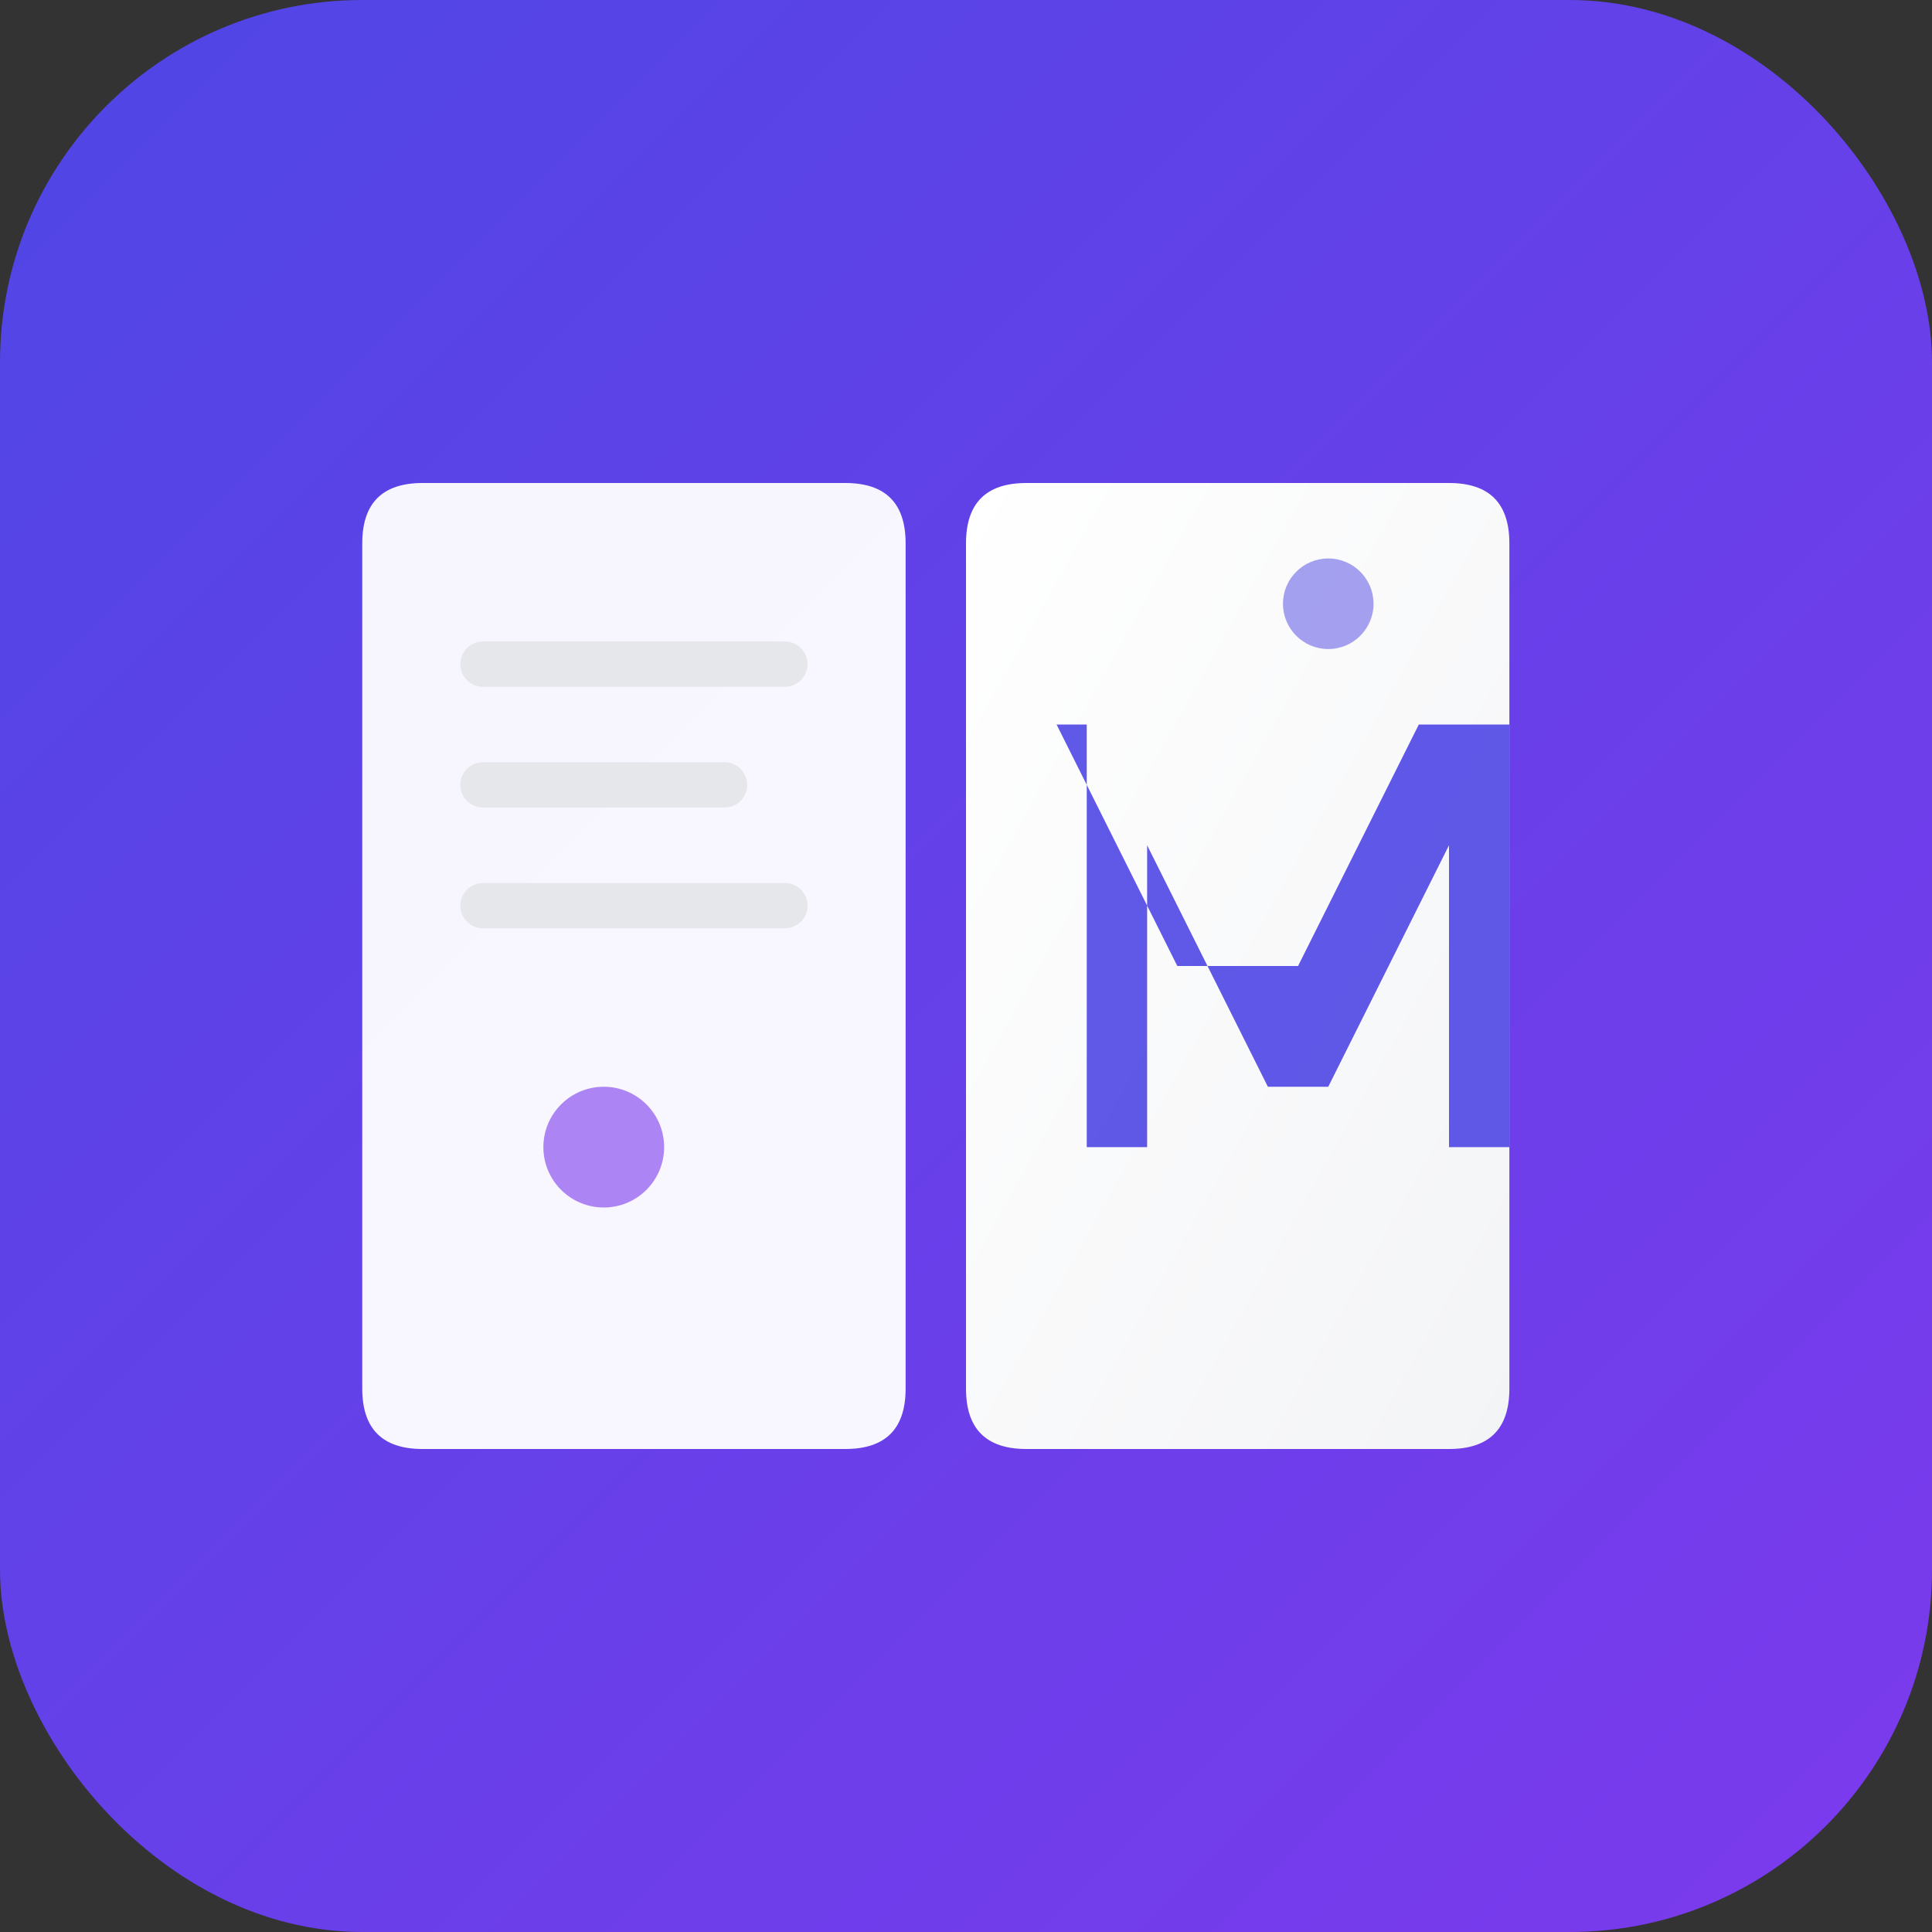
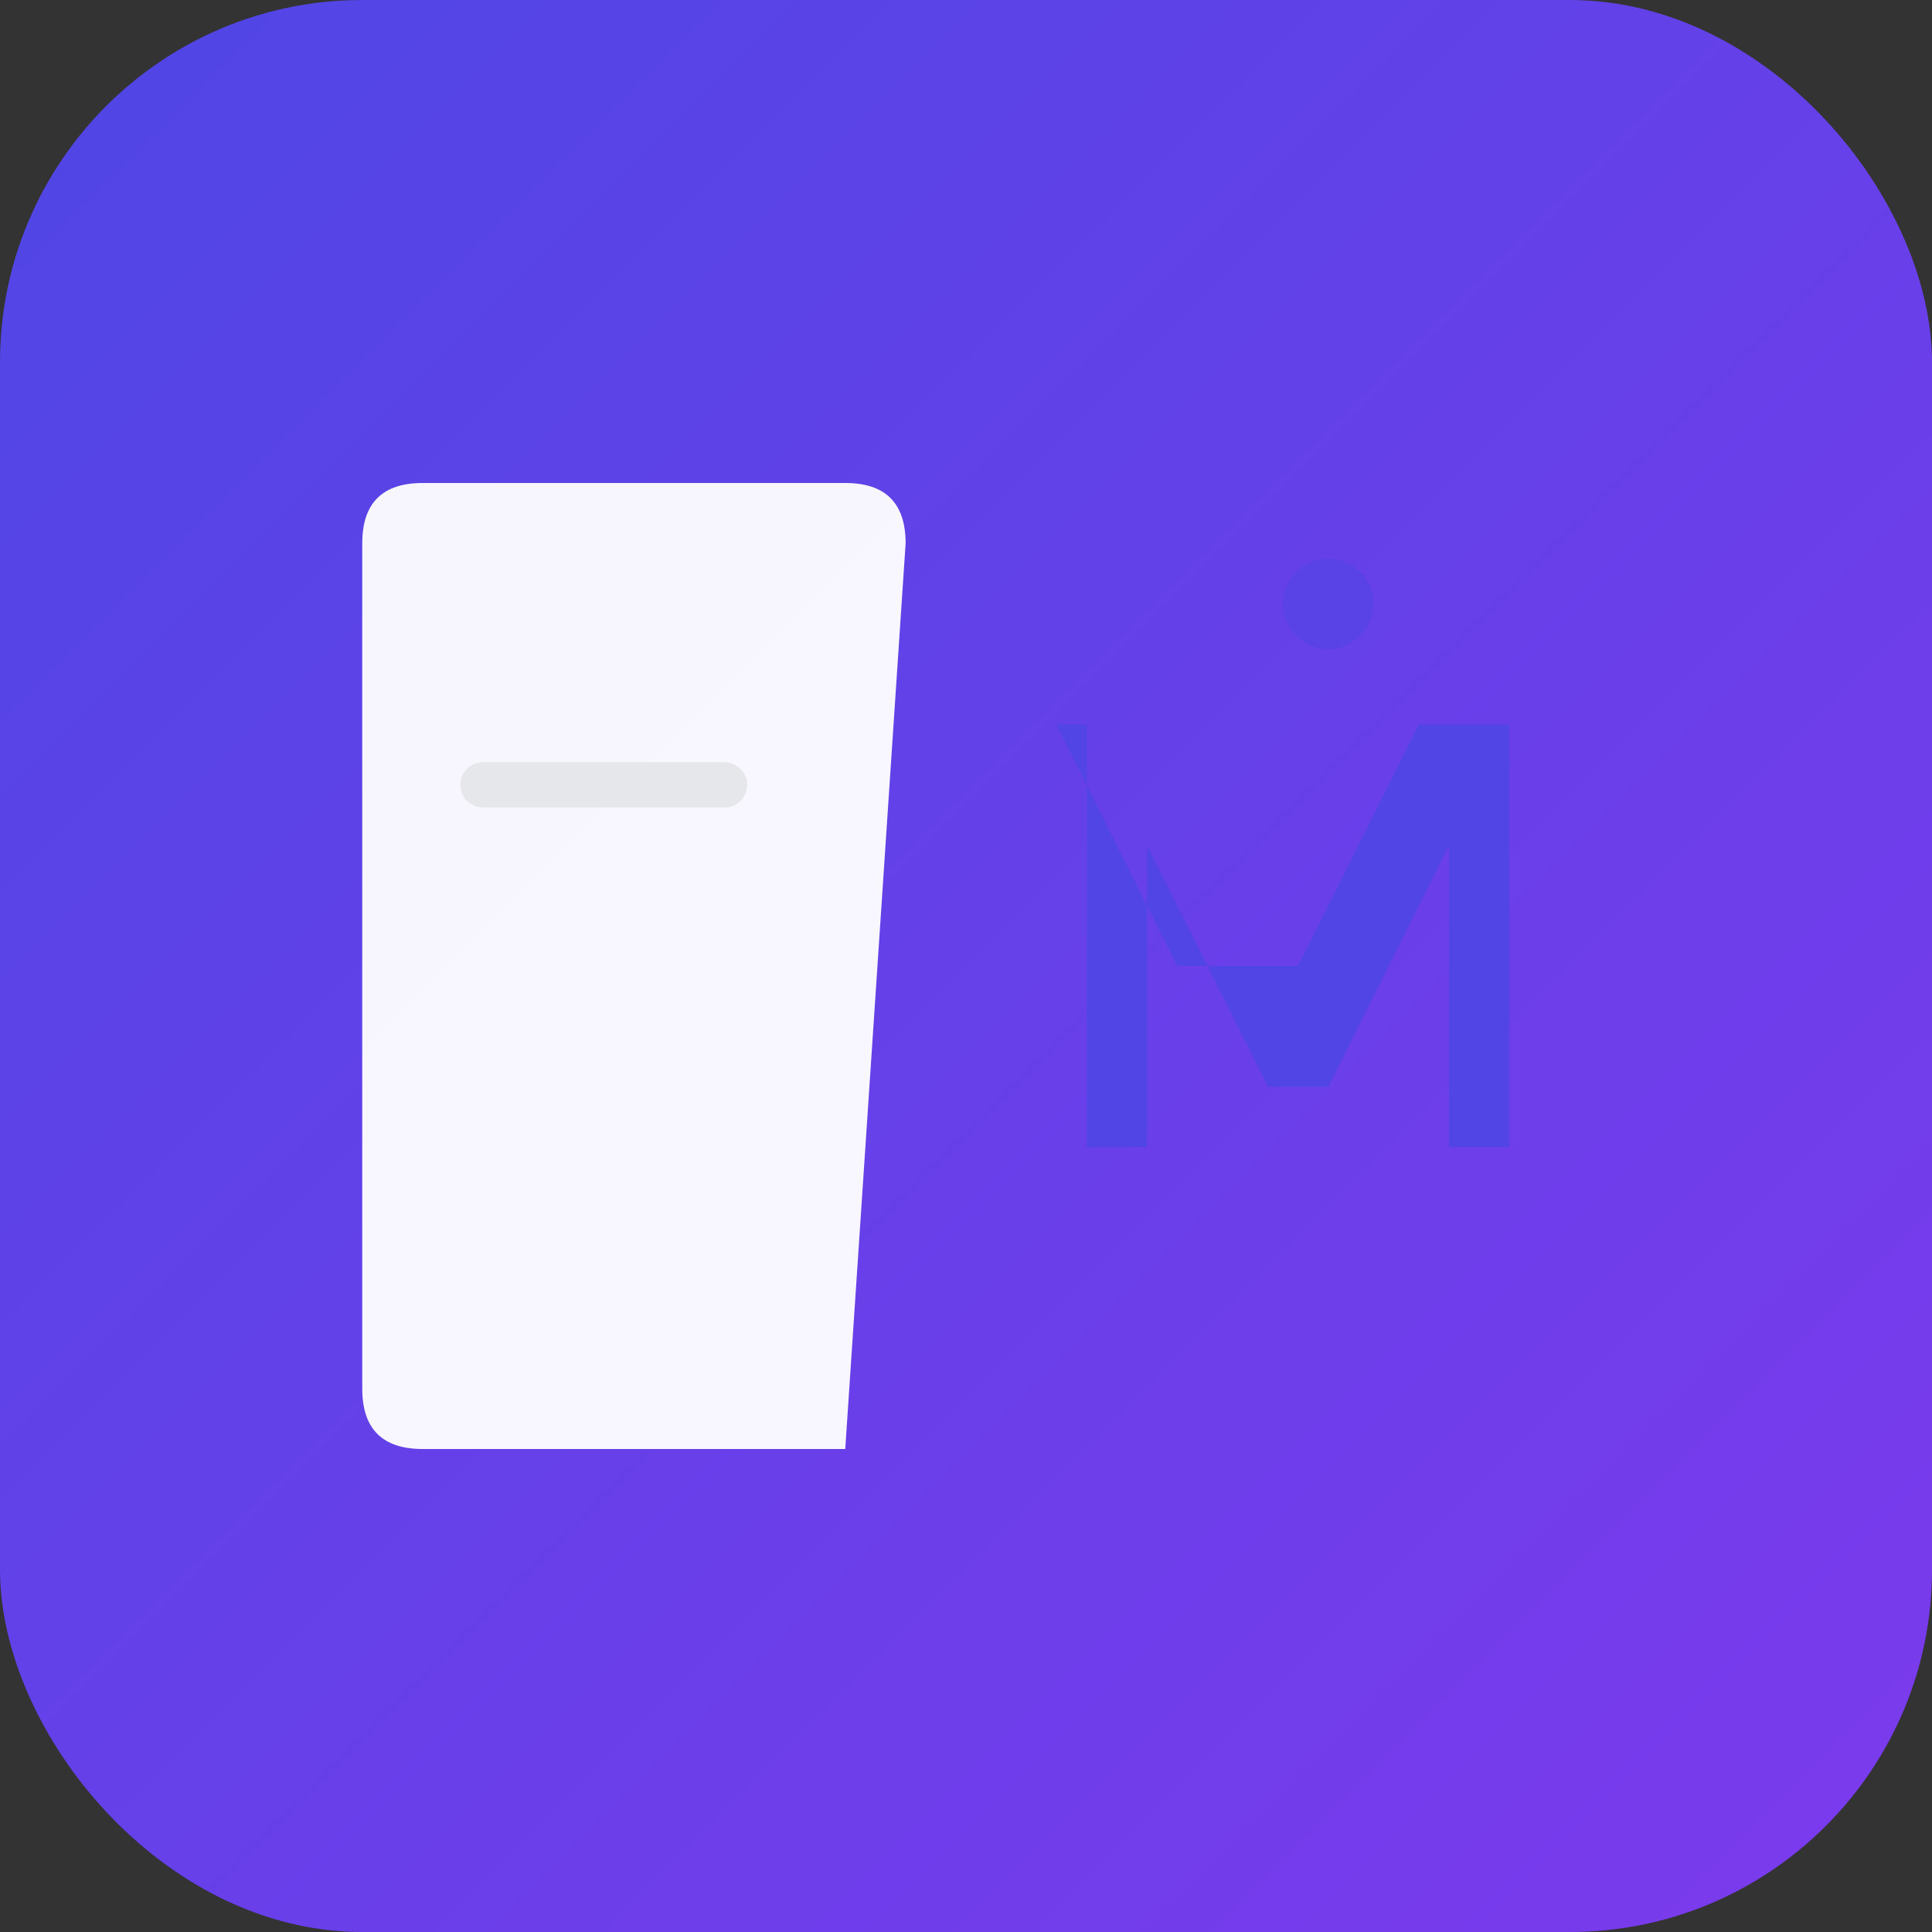
<svg xmlns="http://www.w3.org/2000/svg" viewBox="0 0 64 64" width="64" height="64">
  <rect x="0" y="0" width="64" height="64" fill="#333333" stroke="none" />
  <defs>
    <linearGradient id="bookGradient" x1="0%" y1="0%" x2="100%" y2="100%">
      <stop offset="0%" style="stop-color:#4F46E5;stop-opacity:1" />
      <stop offset="100%" style="stop-color:#7C3AED;stop-opacity:1" />
    </linearGradient>
    <linearGradient id="pageGradient" x1="0%" y1="0%" x2="100%" y2="100%">
      <stop offset="0%" style="stop-color:#FFFFFF;stop-opacity:1" />
      <stop offset="100%" style="stop-color:#F3F4F6;stop-opacity:1" />
    </linearGradient>
  </defs>
  <rect width="64" height="64" rx="12" fill="url(#bookGradient)" />
-   <path d="M 12 18 L 12 46 Q 12 48 14 48 L 28 48 Q 30 48 30 46 L 30 18 Q 30 16 28 16 L 14 16 Q 12 16 12 18 Z" fill="#FFFFFF" opacity="0.95" />
-   <path d="M 32 18 L 32 46 Q 32 48 34 48 L 48 48 Q 50 48 50 46 L 50 18 Q 50 16 48 16 L 34 16 Q 32 16 32 18 Z" fill="url(#pageGradient)" />
-   <line x1="16" y1="22" x2="26" y2="22" stroke="#E5E7EB" stroke-width="1.5" stroke-linecap="round" />
+   <path d="M 12 18 L 12 46 Q 12 48 14 48 L 28 48 L 30 18 Q 30 16 28 16 L 14 16 Q 12 16 12 18 Z" fill="#FFFFFF" opacity="0.95" />
  <line x1="16" y1="26" x2="24" y2="26" stroke="#E5E7EB" stroke-width="1.5" stroke-linecap="round" />
-   <line x1="16" y1="30" x2="26" y2="30" stroke="#E5E7EB" stroke-width="1.5" stroke-linecap="round" />
  <path d="M 36 24 L 36 38 L 38 38 L 38 28 L 42 36 L 44 36 L 48 28 L 48 38 L 50 38 L 50 24 L 47 24 L 43 32 L 39 32 L 35 24 Z" fill="#4F46E5" opacity="0.9" />
-   <circle cx="20" cy="38" r="2" fill="#7C3AED" opacity="0.6" />
  <circle cx="44" cy="20" r="1.5" fill="#4F46E5" opacity="0.5" />
</svg>